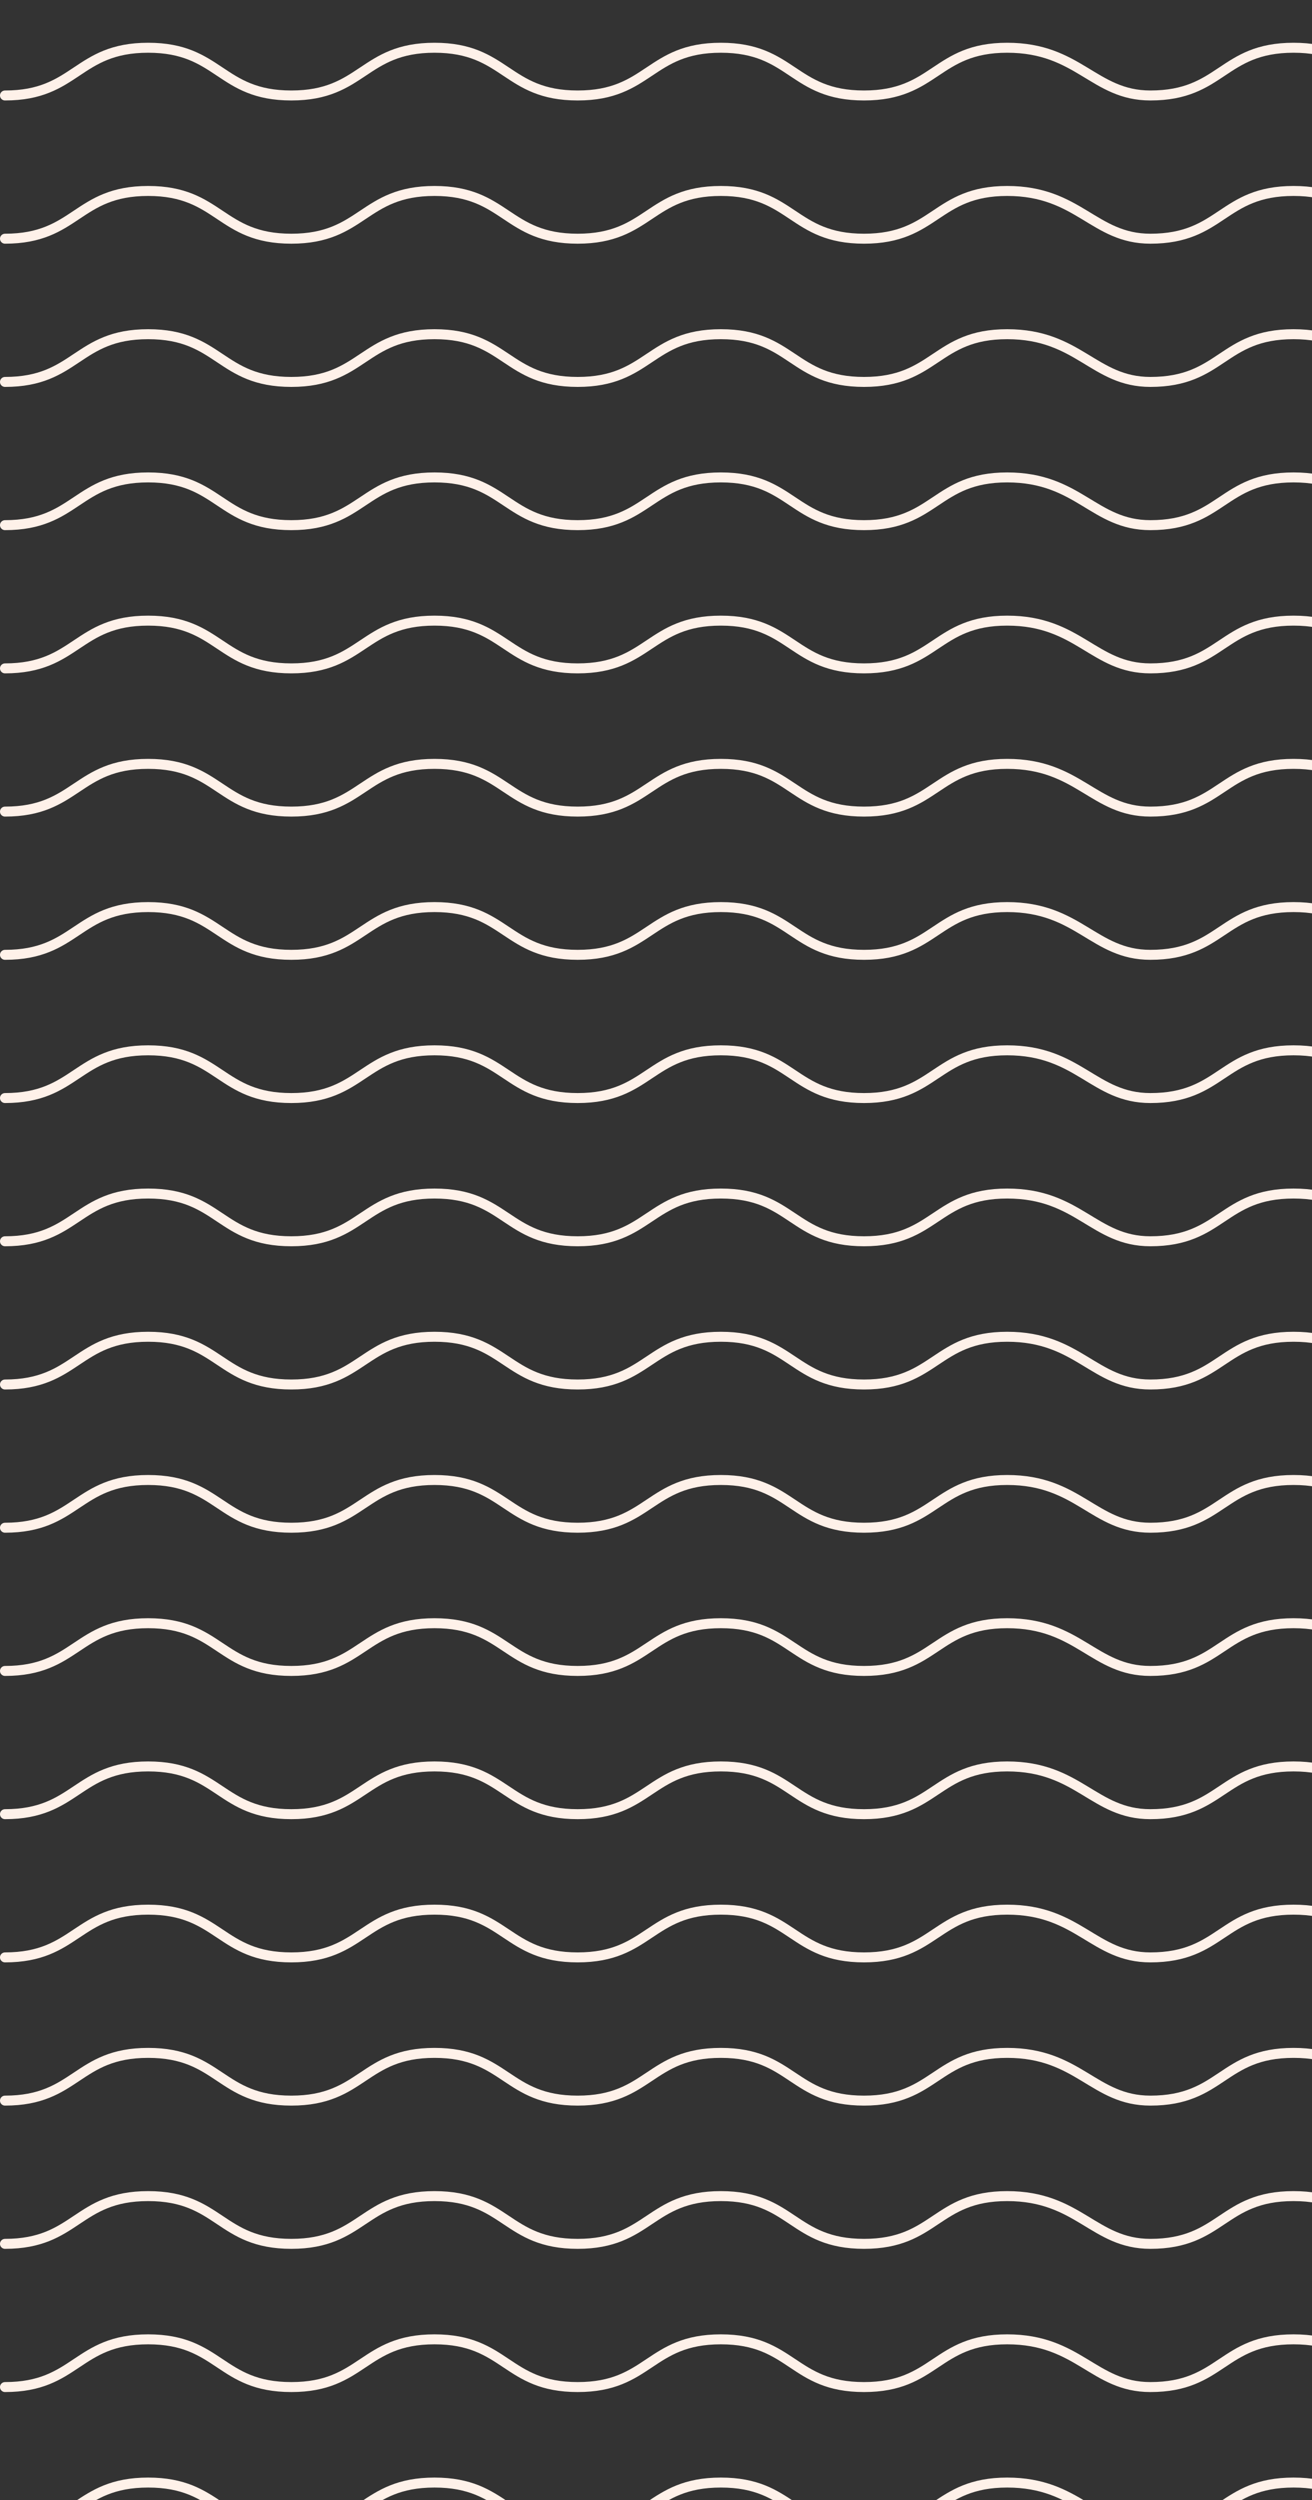
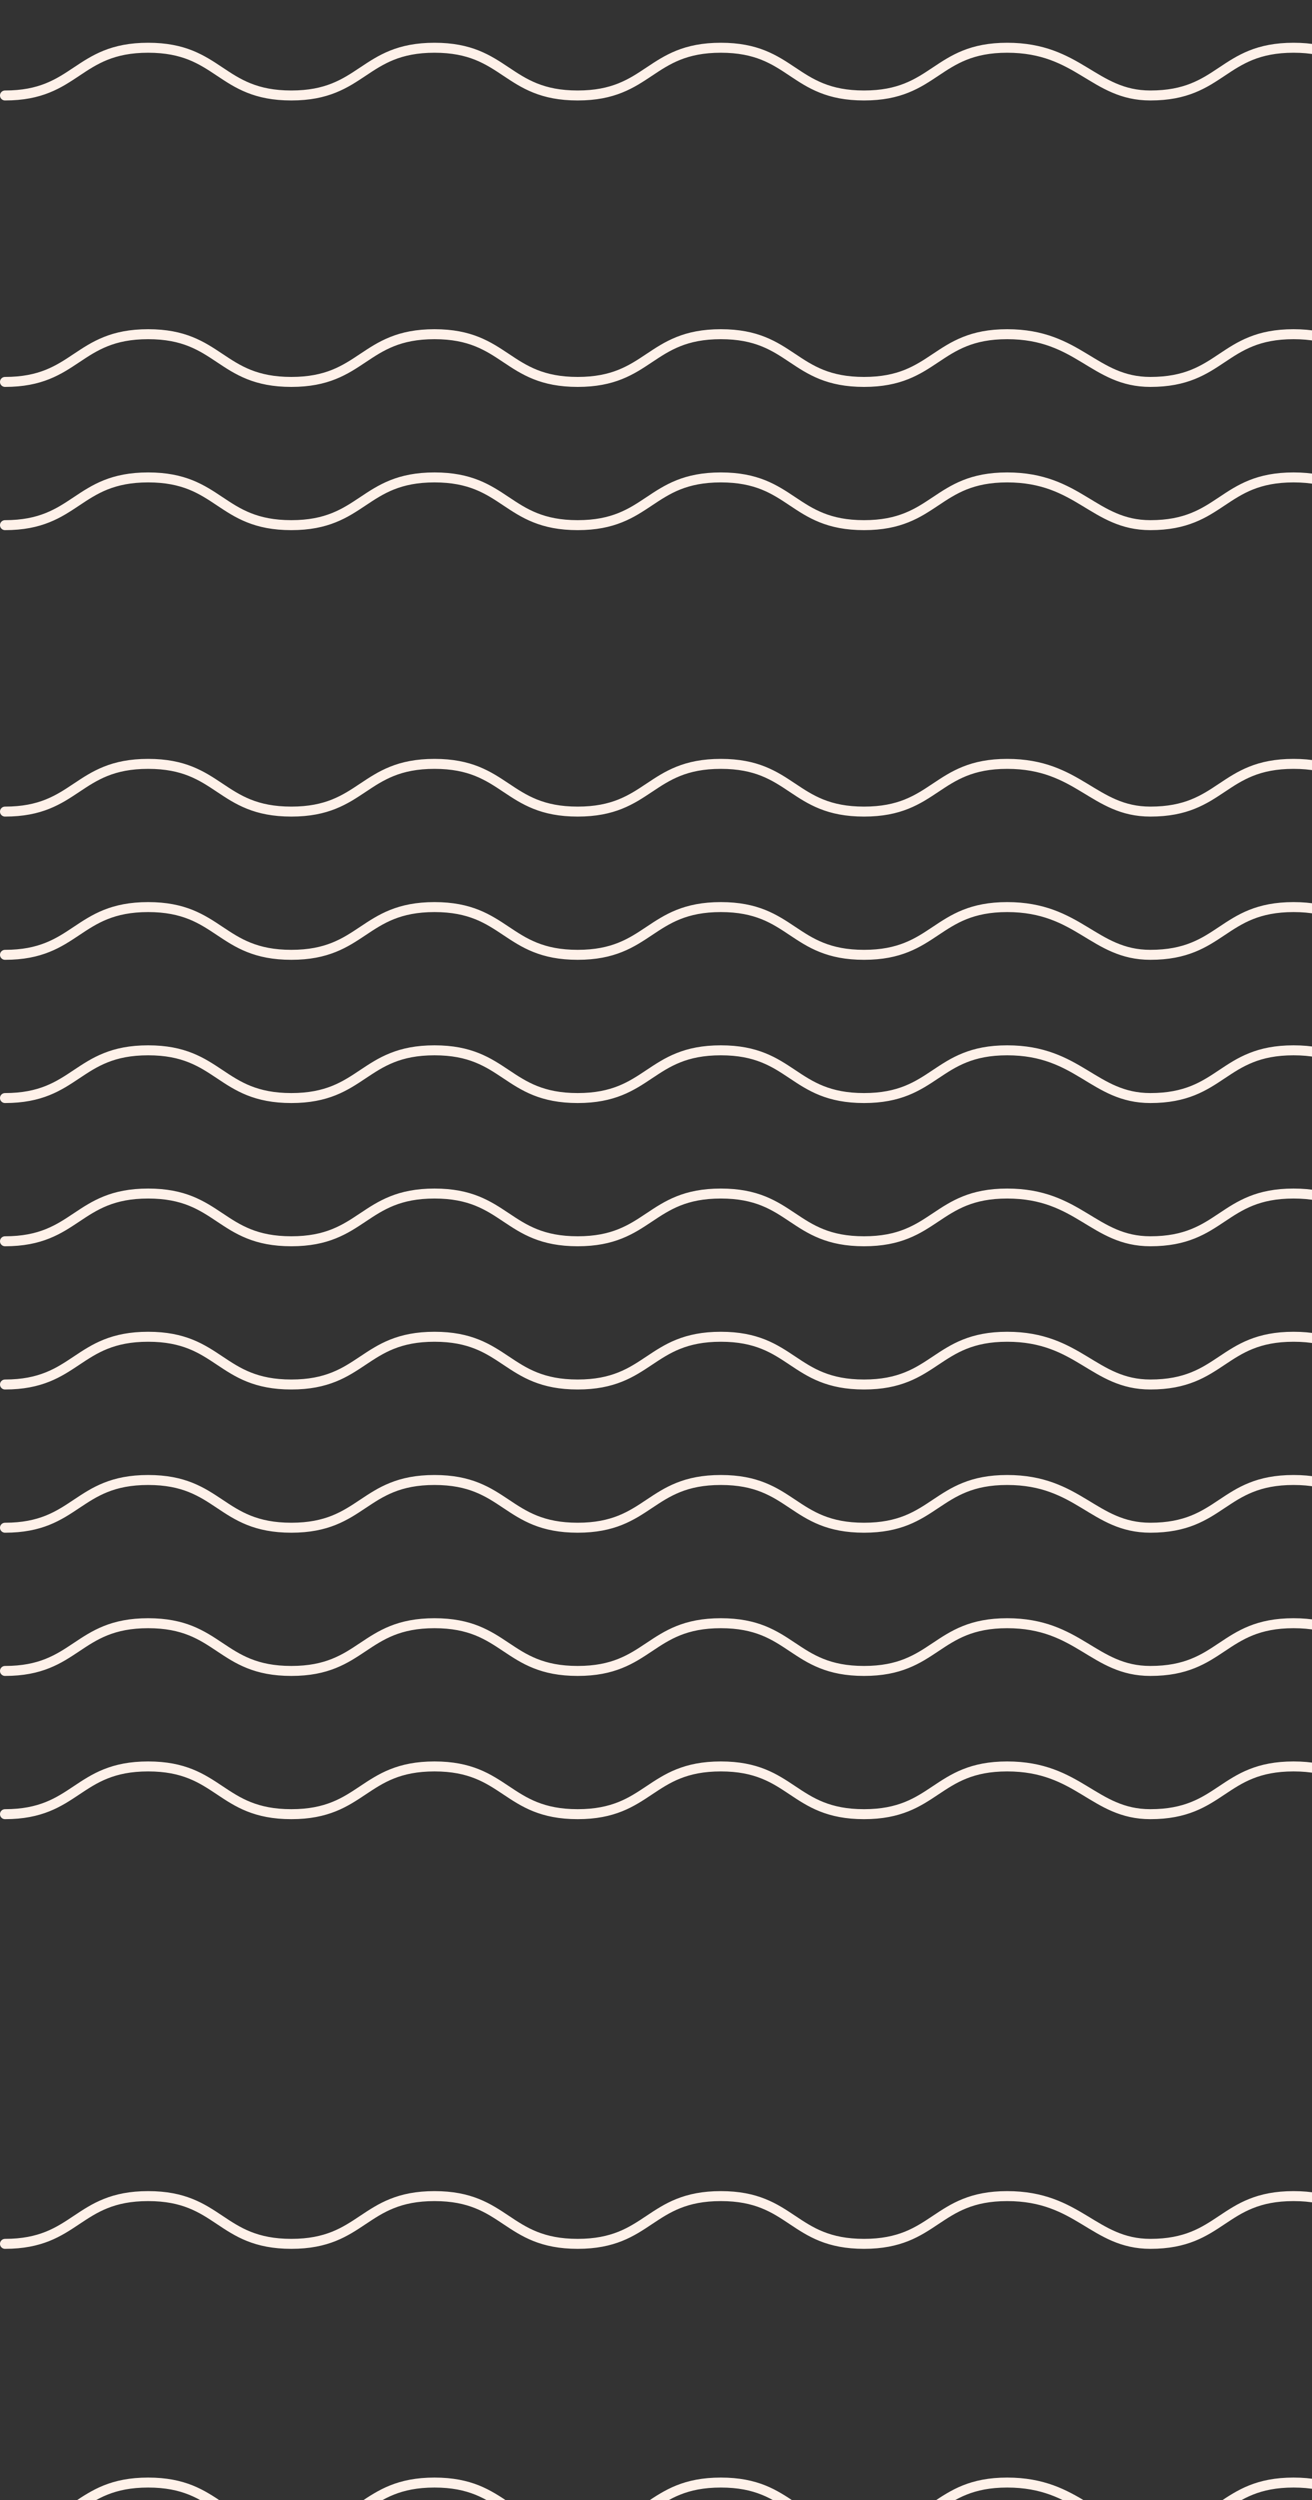
<svg xmlns="http://www.w3.org/2000/svg" width="263" height="501" viewBox="0 0 263 501" fill="none">
  <rect x="0" y="0" width="263" height="501" fill="#333333" stroke="none" />
  <g style="mix-blend-mode:multiply">
    <path d="M575 507.033C560.65 507.033 560.65 497.467 546.3 497.467C531.95 497.467 531.95 507.033 517.6 507.033C503.25 507.033 503.25 497.467 488.9 497.467C474.55 497.467 474.55 507.033 460.2 507.033C445.85 507.033 445.85 497.467 431.5 497.467C417.15 497.467 417.15 507.033 402.8 507.033C388.45 507.033 388.45 497.467 374.1 497.467C359.75 497.467 359.75 507.033 345.4 507.033C331.05 507.033 331.05 497.467 316.7 497.467C302.35 497.467 302.35 507.033 288 507.033C273.65 507.033 273.65 497.467 259.3 497.467C244.95 497.467 244.95 507.033 230.6 507.033C219.24 507.033 216.25 497.467 201.9 497.467C187.55 497.467 187.55 507.033 173.2 507.033C158.85 507.033 158.85 497.467 144.5 497.467C130.15 497.467 130.15 507.033 115.8 507.033C101.45 507.033 101.45 497.467 87.1 497.467C72.75 497.467 72.75 507.033 58.4 507.033C44.05 507.033 44.05 497.467 29.7 497.467C15.35 497.467 15.35 507.033 1 507.033" stroke="#FEF1E9" stroke-width="2" stroke-linecap="round" />
-     <path d="M575 478.333C560.65 478.333 560.65 468.767 546.3 468.767C531.95 468.767 531.95 478.333 517.6 478.333C503.25 478.333 503.25 468.767 488.9 468.767C474.55 468.767 474.55 478.333 460.2 478.333C445.85 478.333 445.85 468.767 431.5 468.767C417.15 468.767 417.15 478.333 402.8 478.333C388.45 478.333 388.45 468.767 374.1 468.767C359.75 468.767 359.75 478.333 345.4 478.333C331.05 478.333 331.05 468.767 316.7 468.767C302.35 468.767 302.35 478.333 288 478.333C273.65 478.333 273.65 468.767 259.3 468.767C244.95 468.767 244.95 478.333 230.6 478.333C219.24 478.333 216.25 468.767 201.9 468.767C187.55 468.767 187.55 478.333 173.2 478.333C158.85 478.333 158.85 468.767 144.5 468.767C130.15 468.767 130.15 478.333 115.8 478.333C101.45 478.333 101.45 468.767 87.1 468.767C72.75 468.767 72.75 478.333 58.4 478.333C44.05 478.333 44.05 468.767 29.7 468.767C15.35 468.767 15.35 478.333 1 478.333" stroke="#FEF1E9" stroke-width="2" stroke-linecap="round" />
    <path d="M575 449.633C560.65 449.633 560.65 440.067 546.3 440.067C531.95 440.067 531.95 449.633 517.6 449.633C503.25 449.633 503.25 440.067 488.9 440.067C474.55 440.067 474.55 449.633 460.2 449.633C445.85 449.633 445.85 440.067 431.5 440.067C417.15 440.067 417.15 449.633 402.8 449.633C388.45 449.633 388.45 440.067 374.1 440.067C359.75 440.067 359.75 449.633 345.4 449.633C331.05 449.633 331.05 440.067 316.7 440.067C302.35 440.067 302.35 449.633 288 449.633C273.65 449.633 273.65 440.067 259.3 440.067C244.95 440.067 244.95 449.633 230.6 449.633C219.24 449.633 216.25 440.067 201.9 440.067C187.55 440.067 187.55 449.633 173.2 449.633C158.85 449.633 158.85 440.067 144.5 440.067C130.15 440.067 130.15 449.633 115.8 449.633C101.45 449.633 101.45 440.067 87.1 440.067C72.75 440.067 72.75 449.633 58.4 449.633C44.05 449.633 44.05 440.067 29.7 440.067C15.35 440.067 15.35 449.633 1 449.633" stroke="#FEF1E9" stroke-width="2" stroke-linecap="round" />
-     <path d="M575 420.933C560.65 420.933 560.65 411.367 546.3 411.367C531.95 411.367 531.95 420.933 517.6 420.933C503.25 420.933 503.25 411.367 488.9 411.367C474.55 411.367 474.55 420.933 460.2 420.933C445.85 420.933 445.85 411.367 431.5 411.367C417.15 411.367 417.15 420.933 402.8 420.933C388.45 420.933 388.45 411.367 374.1 411.367C359.75 411.367 359.75 420.933 345.4 420.933C331.05 420.933 331.05 411.367 316.7 411.367C302.35 411.367 302.35 420.933 288 420.933C273.65 420.933 273.65 411.367 259.3 411.367C244.95 411.367 244.95 420.933 230.6 420.933C219.24 420.933 216.25 411.367 201.9 411.367C187.55 411.367 187.55 420.933 173.2 420.933C158.85 420.933 158.85 411.367 144.5 411.367C130.15 411.367 130.15 420.933 115.8 420.933C101.45 420.933 101.45 411.367 87.1 411.367C72.75 411.367 72.75 420.933 58.4 420.933C44.05 420.933 44.05 411.367 29.7 411.367C15.35 411.367 15.35 420.933 1 420.933" stroke="#FEF1E9" stroke-width="2" stroke-linecap="round" />
-     <path d="M575 392.233C560.65 392.233 560.65 382.667 546.3 382.667C531.95 382.667 531.95 392.233 517.6 392.233C503.25 392.233 503.25 382.667 488.9 382.667C474.55 382.667 474.55 392.233 460.2 392.233C445.85 392.233 445.85 382.667 431.5 382.667C417.15 382.667 417.15 392.233 402.8 392.233C388.45 392.233 388.45 382.667 374.1 382.667C359.75 382.667 359.75 392.233 345.4 392.233C331.05 392.233 331.05 382.667 316.7 382.667C302.35 382.667 302.35 392.233 288 392.233C273.65 392.233 273.65 382.667 259.3 382.667C244.95 382.667 244.95 392.233 230.6 392.233C219.24 392.233 216.25 382.667 201.9 382.667C187.55 382.667 187.55 392.233 173.2 392.233C158.85 392.233 158.85 382.667 144.5 382.667C130.15 382.667 130.15 392.233 115.8 392.233C101.45 392.233 101.45 382.667 87.1 382.667C72.75 382.667 72.75 392.233 58.4 392.233C44.05 392.233 44.05 382.667 29.7 382.667C15.35 382.667 15.35 392.233 1 392.233" stroke="#FEF1E9" stroke-width="2" stroke-linecap="round" />
    <path d="M575 363.533C560.65 363.533 560.65 353.967 546.3 353.967C531.95 353.967 531.95 363.533 517.6 363.533C503.25 363.533 503.25 353.967 488.9 353.967C474.55 353.967 474.55 363.533 460.2 363.533C445.85 363.533 445.85 353.967 431.5 353.967C417.15 353.967 417.15 363.533 402.8 363.533C388.45 363.533 388.45 353.967 374.1 353.967C359.75 353.967 359.75 363.533 345.4 363.533C331.05 363.533 331.05 353.967 316.7 353.967C302.35 353.967 302.35 363.533 288 363.533C273.65 363.533 273.65 353.967 259.3 353.967C244.95 353.967 244.95 363.533 230.6 363.533C219.24 363.533 216.25 353.967 201.9 353.967C187.55 353.967 187.55 363.533 173.2 363.533C158.85 363.533 158.85 353.967 144.5 353.967C130.15 353.967 130.15 363.533 115.8 363.533C101.45 363.533 101.45 353.967 87.1 353.967C72.75 353.967 72.75 363.533 58.4 363.533C44.05 363.533 44.05 353.967 29.7 353.967C15.35 353.967 15.35 363.533 1 363.533" stroke="#FEF1E9" stroke-width="2" stroke-linecap="round" />
    <path d="M575 334.833C560.65 334.833 560.65 325.267 546.3 325.267C531.95 325.267 531.95 334.833 517.6 334.833C503.25 334.833 503.25 325.267 488.9 325.267C474.55 325.267 474.55 334.833 460.2 334.833C445.85 334.833 445.85 325.267 431.5 325.267C417.15 325.267 417.15 334.833 402.8 334.833C388.45 334.833 388.45 325.267 374.1 325.267C359.75 325.267 359.75 334.833 345.4 334.833C331.05 334.833 331.05 325.267 316.7 325.267C302.35 325.267 302.35 334.833 288 334.833C273.65 334.833 273.65 325.267 259.3 325.267C244.95 325.267 244.95 334.833 230.6 334.833C219.24 334.833 216.25 325.267 201.9 325.267C187.55 325.267 187.55 334.833 173.2 334.833C158.85 334.833 158.85 325.267 144.5 325.267C130.15 325.267 130.15 334.833 115.8 334.833C101.45 334.833 101.45 325.267 87.1 325.267C72.75 325.267 72.75 334.833 58.4 334.833C44.05 334.833 44.05 325.267 29.7 325.267C15.35 325.267 15.35 334.833 1 334.833" stroke="#FEF1E9" stroke-width="2" stroke-linecap="round" />
    <path d="M575 306.133C560.65 306.133 560.65 296.567 546.3 296.567C531.95 296.567 531.95 306.133 517.6 306.133C503.25 306.133 503.25 296.567 488.9 296.567C474.55 296.567 474.55 306.133 460.2 306.133C445.85 306.133 445.85 296.567 431.5 296.567C417.15 296.567 417.15 306.133 402.8 306.133C388.45 306.133 388.45 296.567 374.1 296.567C359.75 296.567 359.75 306.133 345.4 306.133C331.05 306.133 331.05 296.567 316.7 296.567C302.35 296.567 302.35 306.133 288 306.133C273.65 306.133 273.65 296.567 259.3 296.567C244.95 296.567 244.95 306.133 230.6 306.133C219.24 306.133 216.25 296.567 201.9 296.567C187.55 296.567 187.55 306.133 173.2 306.133C158.85 306.133 158.85 296.567 144.5 296.567C130.15 296.567 130.15 306.133 115.8 306.133C101.45 306.133 101.45 296.567 87.1 296.567C72.75 296.567 72.75 306.133 58.4 306.133C44.05 306.133 44.05 296.567 29.7 296.567C15.35 296.567 15.35 306.133 1 306.133" stroke="#FEF1E9" stroke-width="2" stroke-linecap="round" />
    <path d="M575 277.433C560.65 277.433 560.65 267.867 546.3 267.867C531.95 267.867 531.95 277.433 517.6 277.433C503.25 277.433 503.25 267.867 488.9 267.867C474.55 267.867 474.55 277.433 460.2 277.433C445.85 277.433 445.85 267.867 431.5 267.867C417.15 267.867 417.15 277.433 402.8 277.433C388.45 277.433 388.45 267.867 374.1 267.867C359.75 267.867 359.75 277.433 345.4 277.433C331.05 277.433 331.05 267.867 316.7 267.867C302.35 267.867 302.35 277.433 288 277.433C273.65 277.433 273.65 267.867 259.3 267.867C244.95 267.867 244.95 277.433 230.6 277.433C219.24 277.433 216.25 267.867 201.9 267.867C187.55 267.867 187.55 277.433 173.2 277.433C158.85 277.433 158.85 267.867 144.5 267.867C130.15 267.867 130.15 277.433 115.8 277.433C101.45 277.433 101.45 267.867 87.1 267.867C72.75 267.867 72.75 277.433 58.4 277.433C44.05 277.433 44.05 267.867 29.7 267.867C15.35 267.867 15.35 277.433 1 277.433" stroke="#FEF1E9" stroke-width="2" stroke-linecap="round" />
    <path d="M575 248.733C560.65 248.733 560.65 239.167 546.3 239.167C531.95 239.167 531.95 248.733 517.6 248.733C503.25 248.733 503.25 239.167 488.9 239.167C474.55 239.167 474.55 248.733 460.2 248.733C445.85 248.733 445.85 239.167 431.5 239.167C417.15 239.167 417.15 248.733 402.8 248.733C388.45 248.733 388.45 239.167 374.1 239.167C359.75 239.167 359.75 248.733 345.4 248.733C331.05 248.733 331.05 239.167 316.7 239.167C302.35 239.167 302.35 248.733 288 248.733C273.65 248.733 273.65 239.167 259.3 239.167C244.95 239.167 244.95 248.733 230.6 248.733C219.24 248.733 216.25 239.167 201.9 239.167C187.55 239.167 187.55 248.733 173.2 248.733C158.85 248.733 158.85 239.167 144.5 239.167C130.15 239.167 130.15 248.733 115.8 248.733C101.45 248.733 101.45 239.167 87.1 239.167C72.75 239.167 72.75 248.733 58.4 248.733C44.05 248.733 44.05 239.167 29.7 239.167C15.35 239.167 15.35 248.733 1 248.733" stroke="#FEF1E9" stroke-width="2" stroke-linecap="round" />
    <path d="M575 220.033C560.65 220.033 560.65 210.467 546.3 210.467C531.95 210.467 531.95 220.033 517.6 220.033C503.25 220.033 503.25 210.467 488.9 210.467C474.55 210.467 474.55 220.033 460.2 220.033C445.85 220.033 445.85 210.467 431.5 210.467C417.15 210.467 417.15 220.033 402.8 220.033C388.45 220.033 388.45 210.467 374.1 210.467C359.75 210.467 359.75 220.033 345.4 220.033C331.05 220.033 331.05 210.467 316.7 210.467C302.35 210.467 302.35 220.033 288 220.033C273.65 220.033 273.65 210.467 259.3 210.467C244.95 210.467 244.95 220.033 230.6 220.033C219.24 220.033 216.25 210.467 201.9 210.467C187.55 210.467 187.55 220.033 173.2 220.033C158.85 220.033 158.85 210.467 144.5 210.467C130.15 210.467 130.15 220.033 115.8 220.033C101.45 220.033 101.45 210.467 87.1 210.467C72.75 210.467 72.75 220.033 58.4 220.033C44.05 220.033 44.05 210.467 29.7 210.467C15.35 210.467 15.35 220.033 1 220.033" stroke="#FEF1E9" stroke-width="2" stroke-linecap="round" />
    <path d="M575 191.333C560.65 191.333 560.65 181.767 546.3 181.767C531.95 181.767 531.95 191.333 517.6 191.333C503.25 191.333 503.25 181.767 488.9 181.767C474.55 181.767 474.55 191.333 460.2 191.333C445.85 191.333 445.85 181.767 431.5 181.767C417.15 181.767 417.15 191.333 402.8 191.333C388.45 191.333 388.45 181.767 374.1 181.767C359.75 181.767 359.75 191.333 345.4 191.333C331.05 191.333 331.05 181.767 316.7 181.767C302.35 181.767 302.35 191.333 288 191.333C273.65 191.333 273.65 181.767 259.3 181.767C244.95 181.767 244.95 191.333 230.6 191.333C219.24 191.333 216.25 181.767 201.9 181.767C187.55 181.767 187.55 191.333 173.2 191.333C158.85 191.333 158.85 181.767 144.5 181.767C130.15 181.767 130.15 191.333 115.8 191.333C101.45 191.333 101.45 181.767 87.1 181.767C72.75 181.767 72.75 191.333 58.4 191.333C44.05 191.333 44.05 181.767 29.7 181.767C15.35 181.767 15.35 191.333 1 191.333" stroke="#FEF1E9" stroke-width="2" stroke-linecap="round" />
    <path d="M575 162.633C560.65 162.633 560.65 153.067 546.3 153.067C531.95 153.067 531.95 162.633 517.6 162.633C503.25 162.633 503.25 153.067 488.9 153.067C474.55 153.067 474.55 162.633 460.2 162.633C445.85 162.633 445.85 153.067 431.5 153.067C417.15 153.067 417.15 162.633 402.8 162.633C388.45 162.633 388.45 153.067 374.1 153.067C359.75 153.067 359.75 162.633 345.4 162.633C331.05 162.633 331.05 153.067 316.7 153.067C302.35 153.067 302.35 162.633 288 162.633C273.65 162.633 273.65 153.067 259.3 153.067C244.95 153.067 244.95 162.633 230.6 162.633C219.24 162.633 216.25 153.067 201.9 153.067C187.55 153.067 187.55 162.633 173.2 162.633C158.85 162.633 158.85 153.067 144.5 153.067C130.15 153.067 130.15 162.633 115.8 162.633C101.45 162.633 101.45 153.067 87.1 153.067C72.75 153.067 72.75 162.633 58.4 162.633C44.05 162.633 44.05 153.067 29.7 153.067C15.35 153.067 15.35 162.633 1 162.633" stroke="#FEF1E9" stroke-width="2" stroke-linecap="round" />
-     <path d="M575 133.933C560.65 133.933 560.65 124.367 546.3 124.367C531.95 124.367 531.95 133.933 517.6 133.933C503.25 133.933 503.25 124.367 488.9 124.367C474.55 124.367 474.55 133.933 460.2 133.933C445.85 133.933 445.85 124.367 431.5 124.367C417.15 124.367 417.15 133.933 402.8 133.933C388.45 133.933 388.45 124.367 374.1 124.367C359.75 124.367 359.75 133.933 345.4 133.933C331.05 133.933 331.05 124.367 316.7 124.367C302.35 124.367 302.35 133.933 288 133.933C273.65 133.933 273.65 124.367 259.3 124.367C244.95 124.367 244.95 133.933 230.6 133.933C219.24 133.933 216.25 124.367 201.9 124.367C187.55 124.367 187.55 133.933 173.2 133.933C158.85 133.933 158.85 124.367 144.5 124.367C130.15 124.367 130.15 133.933 115.8 133.933C101.45 133.933 101.45 124.367 87.1 124.367C72.75 124.367 72.75 133.933 58.4 133.933C44.05 133.933 44.05 124.367 29.7 124.367C15.35 124.367 15.35 133.933 1 133.933" stroke="#FEF1E9" stroke-width="2" stroke-linecap="round" />
    <path d="M575 105.233C560.65 105.233 560.65 95.667 546.3 95.667C531.95 95.667 531.95 105.233 517.6 105.233C503.25 105.233 503.25 95.667 488.9 95.667C474.55 95.667 474.55 105.233 460.2 105.233C445.85 105.233 445.85 95.667 431.5 95.667C417.15 95.667 417.15 105.233 402.8 105.233C388.45 105.233 388.45 95.667 374.1 95.667C359.75 95.667 359.75 105.233 345.4 105.233C331.05 105.233 331.05 95.667 316.7 95.667C302.35 95.667 302.35 105.233 288 105.233C273.65 105.233 273.65 95.667 259.3 95.667C244.95 95.667 244.95 105.233 230.6 105.233C219.24 105.233 216.25 95.667 201.9 95.667C187.55 95.667 187.55 105.233 173.2 105.233C158.85 105.233 158.85 95.667 144.5 95.667C130.15 95.667 130.15 105.233 115.8 105.233C101.45 105.233 101.45 95.667 87.1 95.667C72.75 95.667 72.75 105.233 58.4 105.233C44.05 105.233 44.05 95.667 29.7 95.667C15.35 95.667 15.35 105.233 1 105.233" stroke="#FEF1E9" stroke-width="2" stroke-linecap="round" />
    <path d="M575 76.533C560.65 76.533 560.65 66.967 546.3 66.967C531.95 66.967 531.95 76.533 517.6 76.533C503.25 76.533 503.25 66.967 488.9 66.967C474.55 66.967 474.55 76.533 460.2 76.533C445.85 76.533 445.85 66.967 431.5 66.967C417.15 66.967 417.15 76.533 402.8 76.533C388.45 76.533 388.45 66.967 374.1 66.967C359.75 66.967 359.75 76.533 345.4 76.533C331.05 76.533 331.05 66.967 316.7 66.967C302.35 66.967 302.35 76.533 288 76.533C273.65 76.533 273.65 66.967 259.3 66.967C244.95 66.967 244.95 76.533 230.6 76.533C219.24 76.533 216.25 66.967 201.9 66.967C187.55 66.967 187.55 76.533 173.2 76.533C158.85 76.533 158.85 66.967 144.5 66.967C130.15 66.967 130.15 76.533 115.8 76.533C101.45 76.533 101.45 66.967 87.1 66.967C72.75 66.967 72.75 76.533 58.4 76.533C44.05 76.533 44.05 66.967 29.7 66.967C15.35 66.967 15.35 76.533 1 76.533" stroke="#FEF1E9" stroke-width="2" stroke-linecap="round" />
-     <path d="M575 47.833C560.65 47.833 560.65 38.267 546.3 38.267C531.95 38.267 531.95 47.833 517.6 47.833C503.25 47.833 503.25 38.267 488.9 38.267C474.55 38.267 474.55 47.833 460.2 47.833C445.85 47.833 445.85 38.267 431.5 38.267C417.15 38.267 417.15 47.833 402.8 47.833C388.45 47.833 388.45 38.267 374.1 38.267C359.75 38.267 359.75 47.833 345.4 47.833C331.05 47.833 331.05 38.267 316.7 38.267C302.35 38.267 302.35 47.833 288 47.833C273.65 47.833 273.65 38.267 259.3 38.267C244.95 38.267 244.95 47.833 230.6 47.833C219.24 47.833 216.25 38.267 201.9 38.267C187.55 38.267 187.55 47.833 173.2 47.833C158.85 47.833 158.85 38.267 144.5 38.267C130.15 38.267 130.15 47.833 115.8 47.833C101.45 47.833 101.45 38.267 87.1 38.267C72.75 38.267 72.75 47.833 58.4 47.833C44.05 47.833 44.05 38.267 29.7 38.267C15.35 38.267 15.35 47.833 1 47.833" stroke="#FEF1E9" stroke-width="2" stroke-linecap="round" />
    <path d="M575 19.133C560.65 19.133 560.65 9.567 546.3 9.567C531.95 9.567 531.95 19.133 517.6 19.133C503.25 19.133 503.25 9.567 488.9 9.567C474.55 9.567 474.55 19.133 460.2 19.133C445.85 19.133 445.85 9.567 431.5 9.567C417.15 9.567 417.15 19.133 402.8 19.133C388.45 19.133 388.45 9.567 374.1 9.567C359.75 9.567 359.75 19.133 345.4 19.133C331.05 19.133 331.05 9.567 316.7 9.567C302.35 9.567 302.35 19.133 288 19.133C273.65 19.133 273.65 9.567 259.3 9.567C244.95 9.567 244.95 19.133 230.6 19.133C219.24 19.133 216.25 9.567 201.9 9.567C187.55 9.567 187.55 19.133 173.2 19.133C158.85 19.133 158.85 9.567 144.5 9.567C130.15 9.567 130.15 19.133 115.8 19.133C101.45 19.133 101.45 9.567 87.1 9.567C72.75 9.567 72.75 19.133 58.4 19.133C44.05 19.133 44.05 9.567 29.7 9.567C15.35 9.567 15.35 19.133 1 19.133" stroke="#FEF1E9" stroke-width="2" stroke-linecap="round" />
  </g>
</svg>